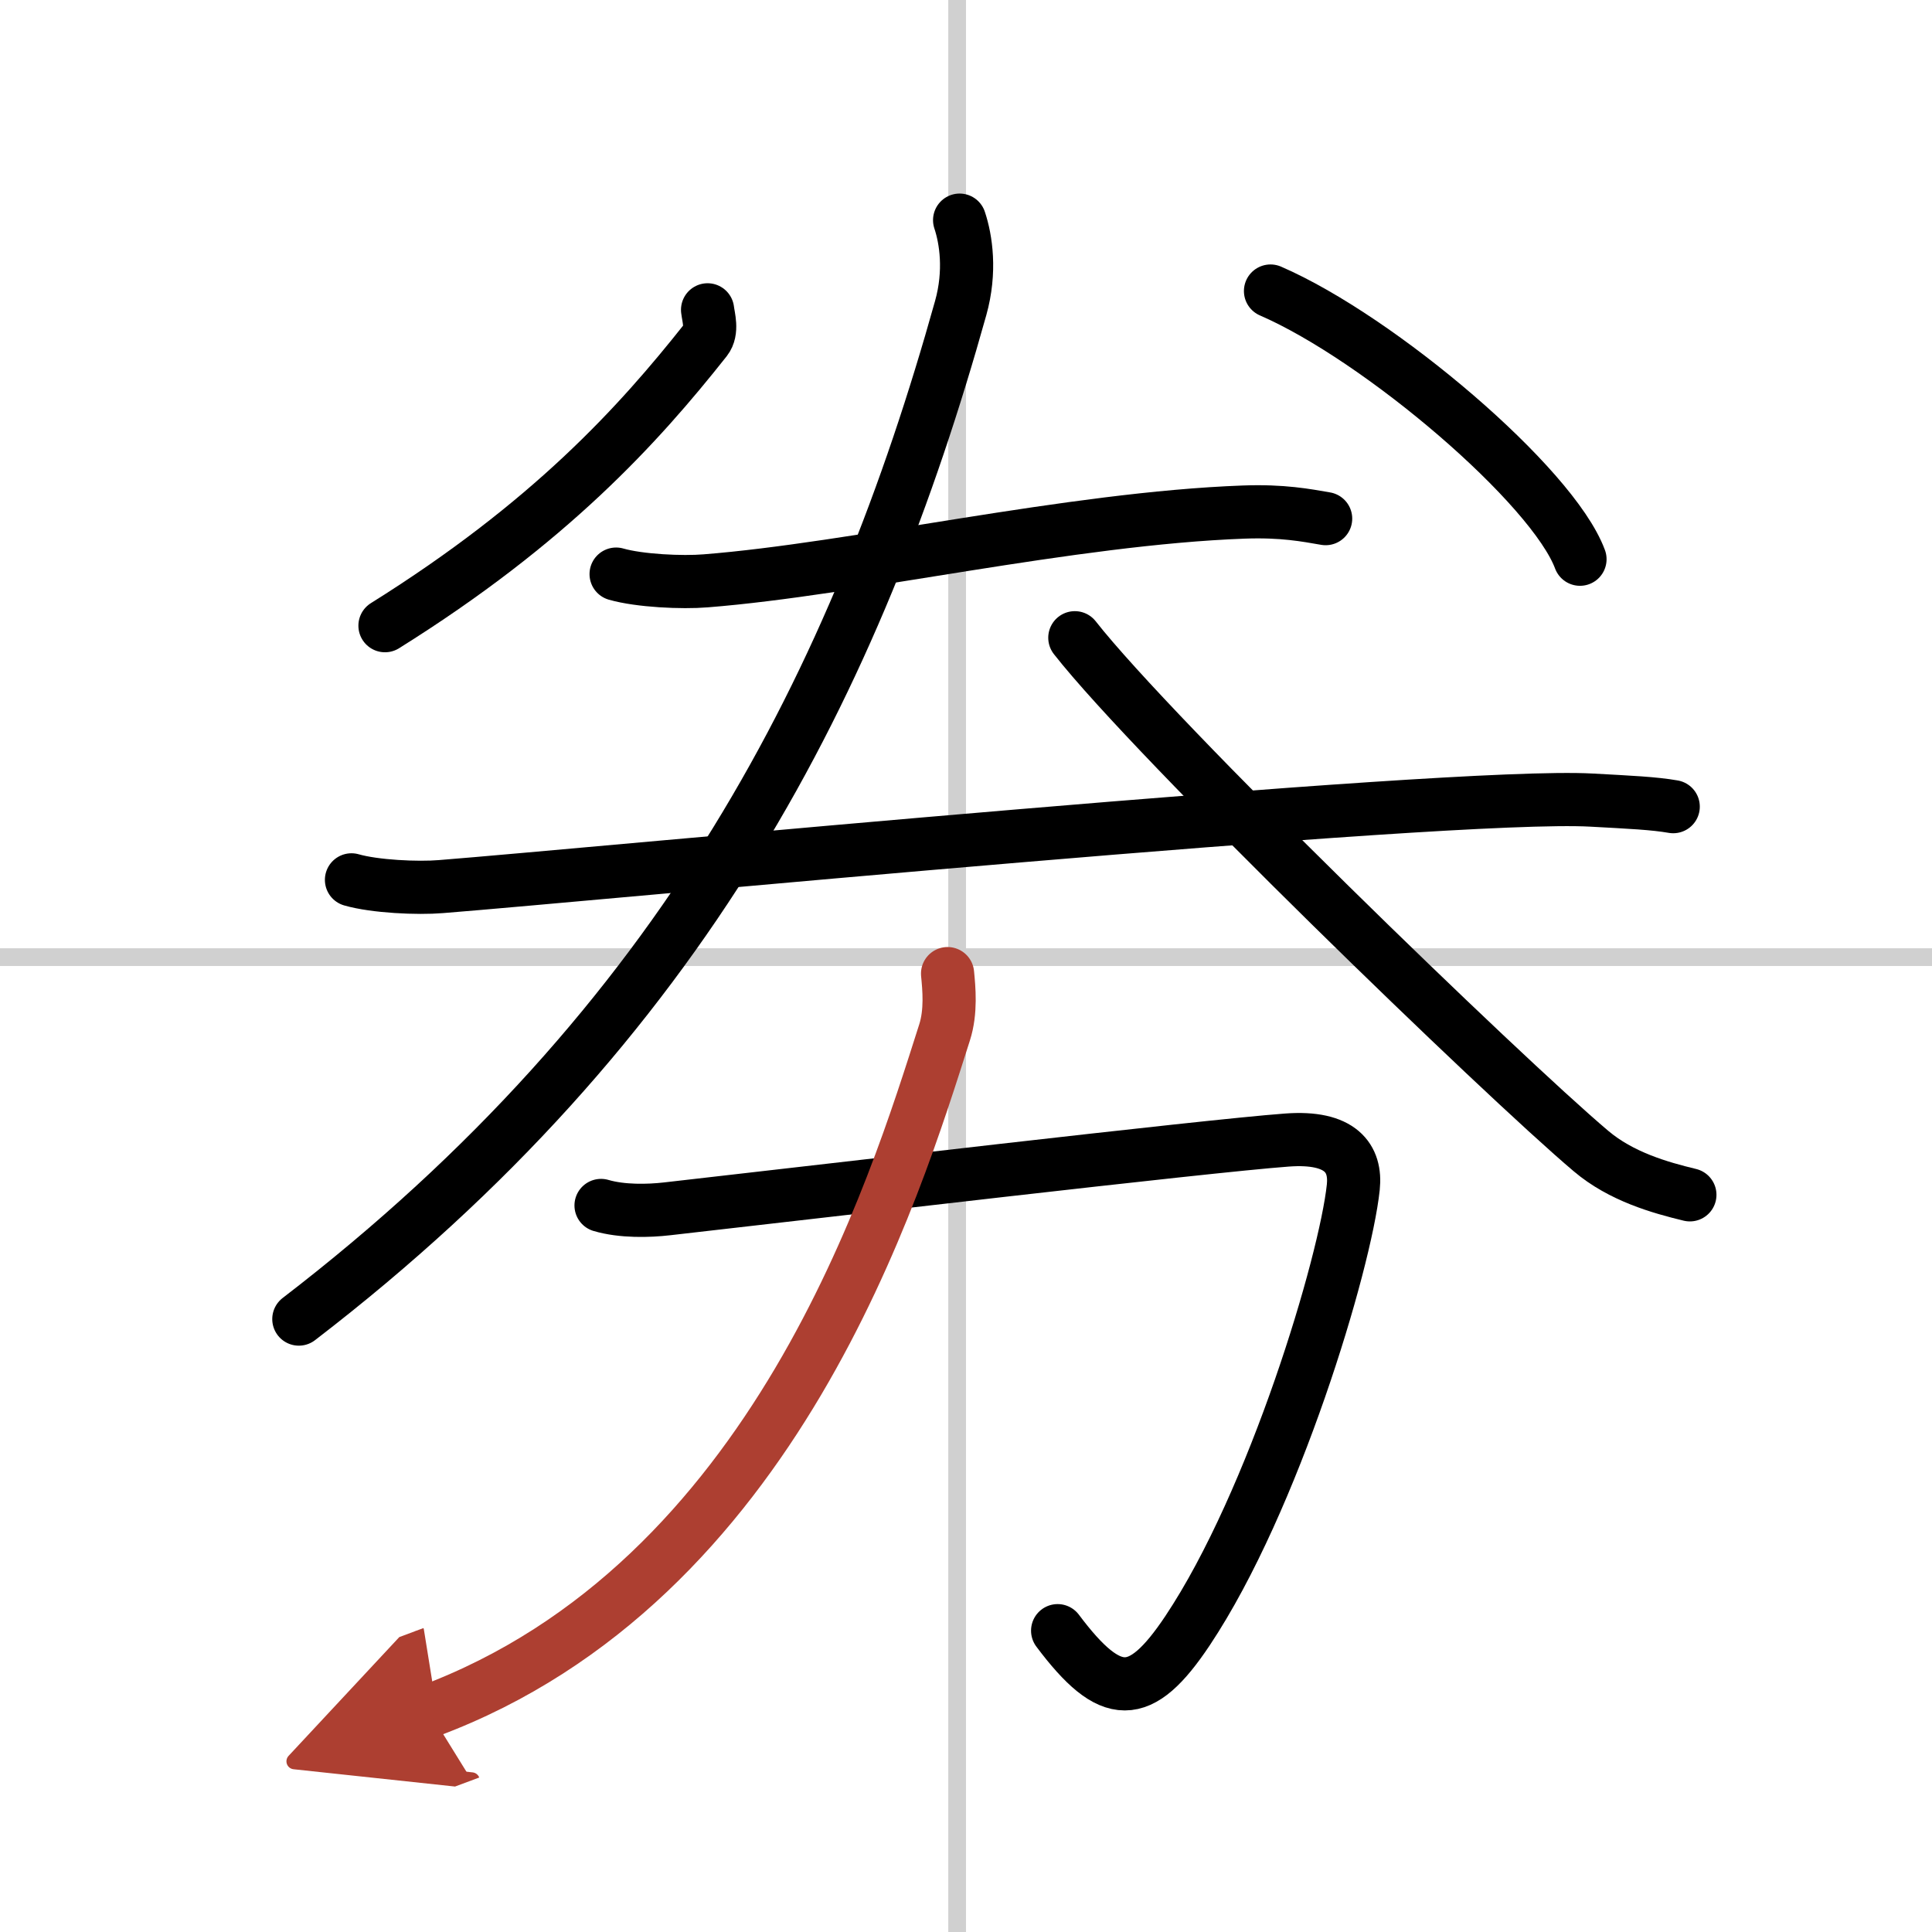
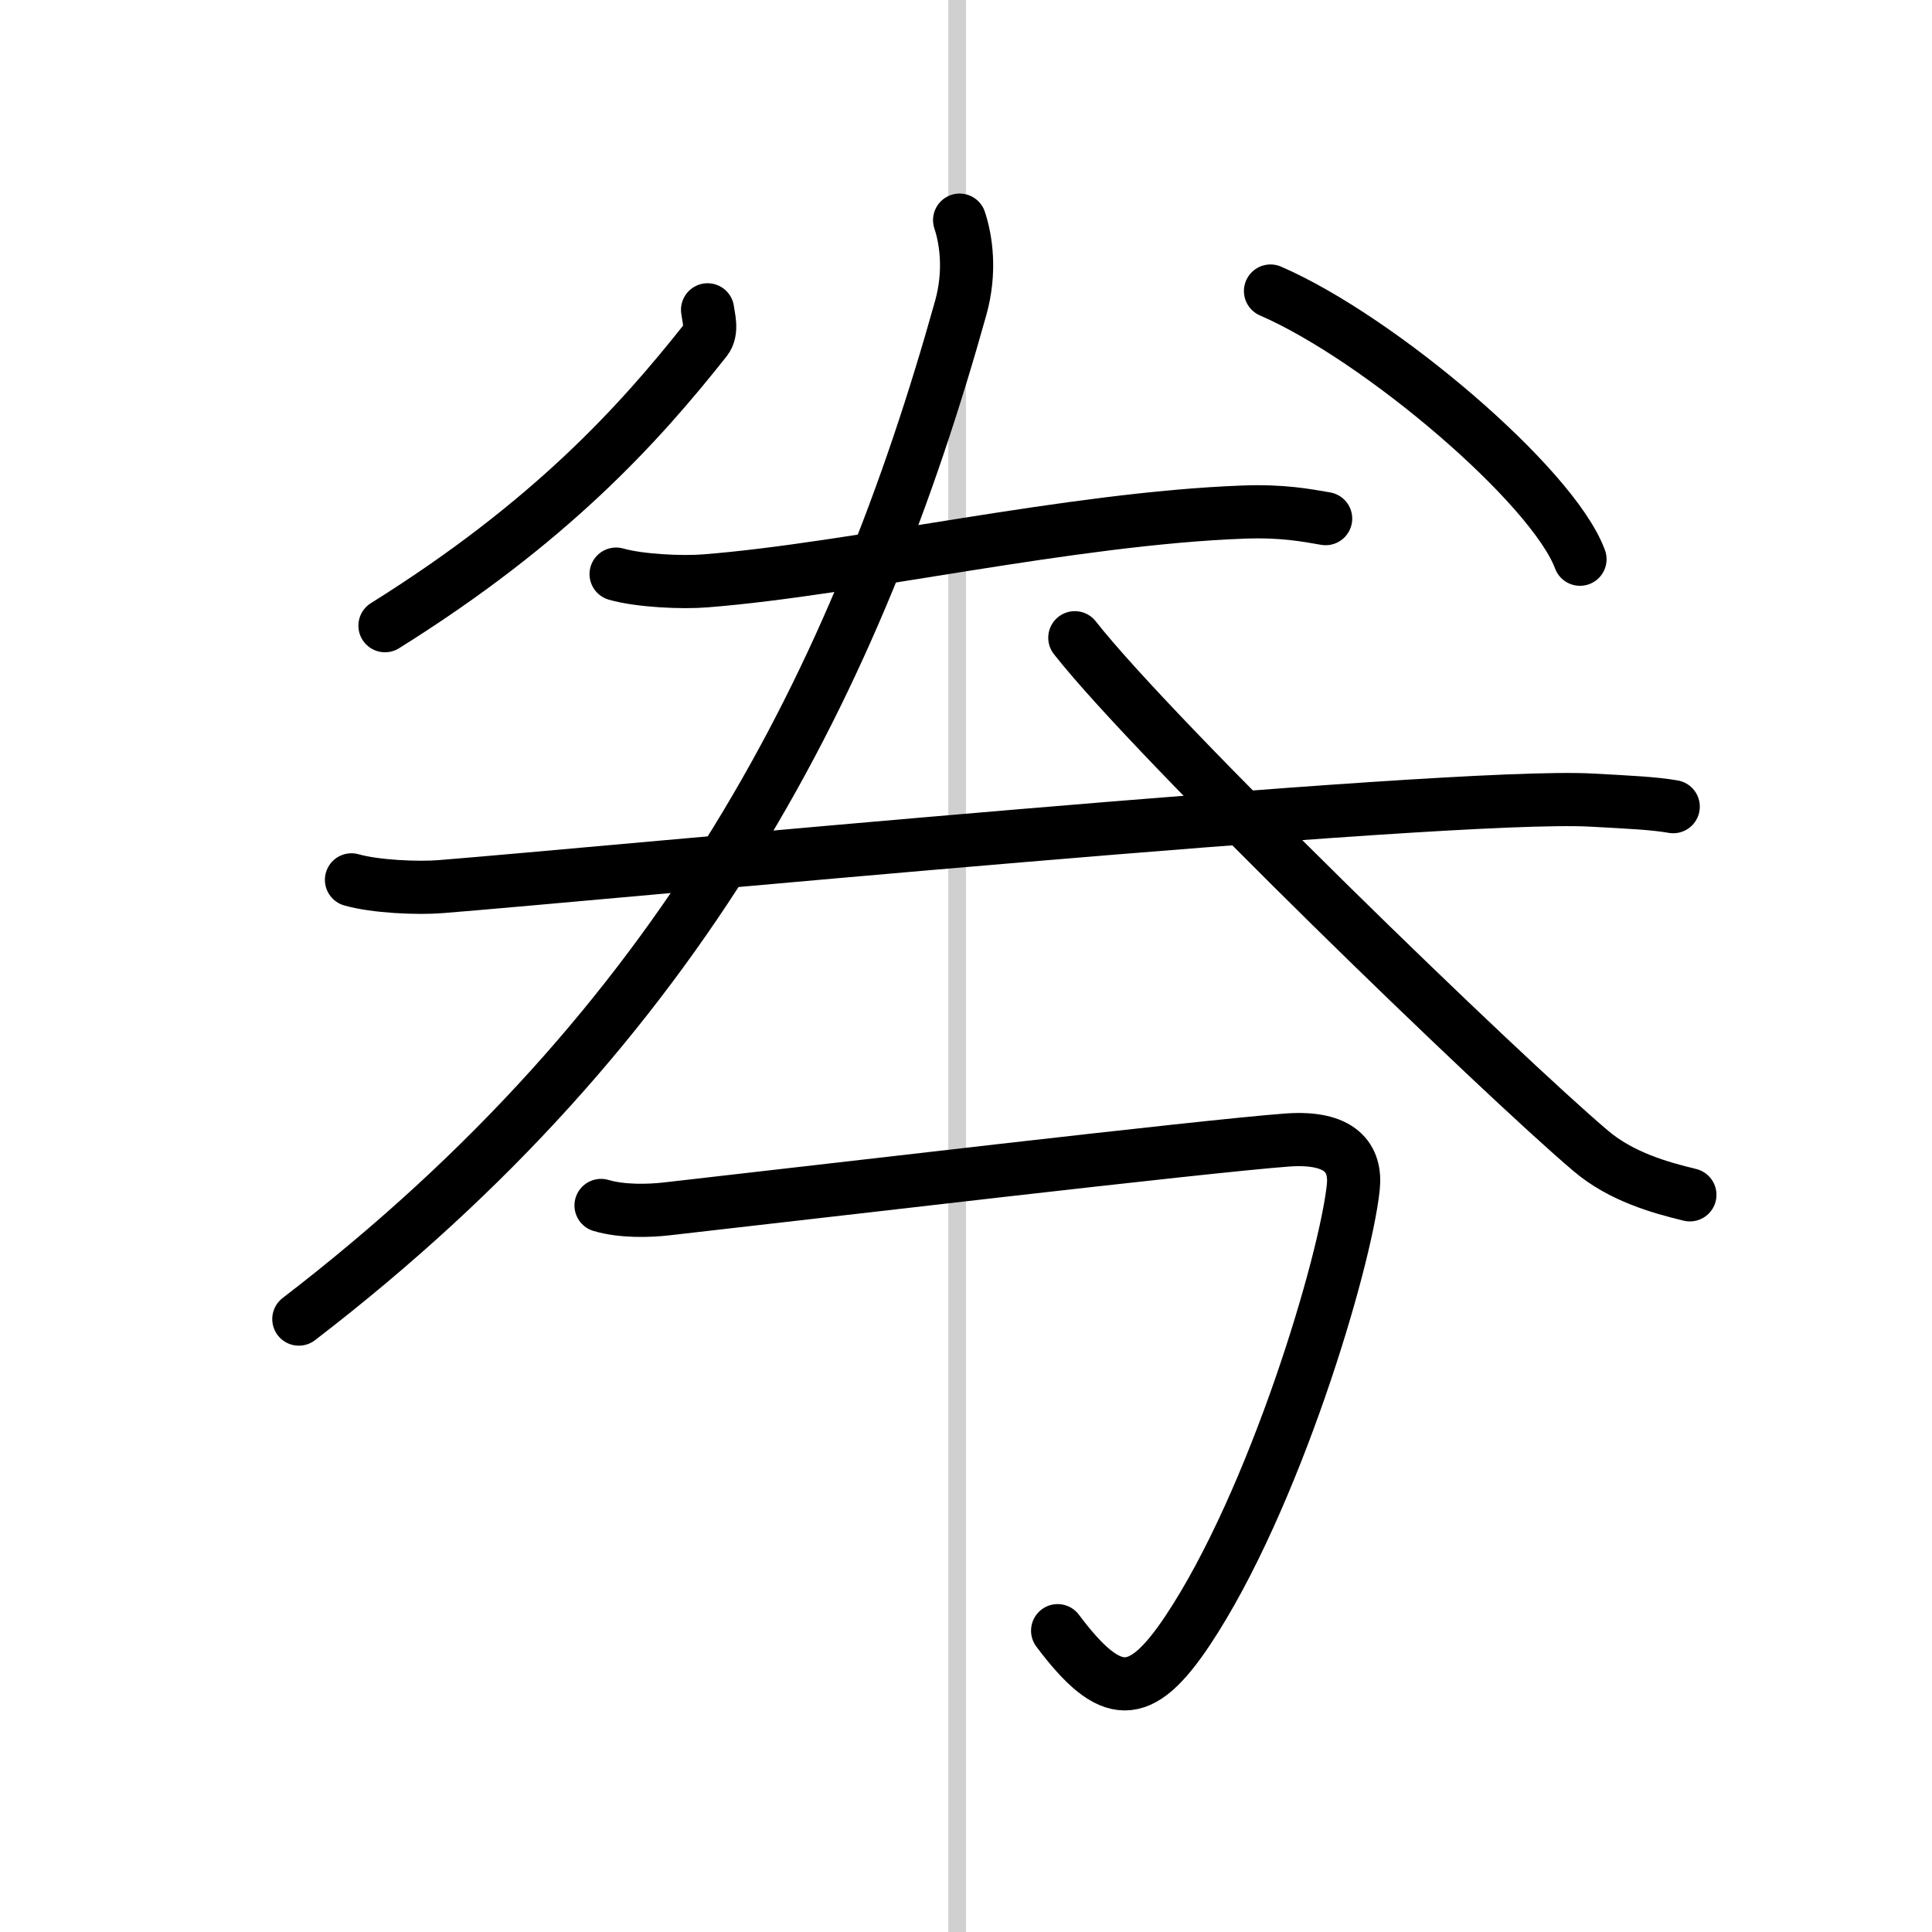
<svg xmlns="http://www.w3.org/2000/svg" width="400" height="400" viewBox="0 0 109 109">
  <defs>
    <marker id="a" markerWidth="4" orient="auto" refX="1" refY="5" viewBox="0 0 10 10">
      <polyline points="0 0 10 5 0 10 1 5" fill="#ad3f31" stroke="#ad3f31" />
    </marker>
  </defs>
  <g fill="none" stroke="#000" stroke-linecap="round" stroke-linejoin="round" stroke-width="3">
-     <rect width="100%" height="100%" fill="#fff" stroke="#fff" />
    <line x1="54" x2="54" y2="109" stroke="#d0d0d0" stroke-width="1" />
-     <line x2="109" y1="54" y2="54" stroke="#d0d0d0" stroke-width="1" />
    <path d="M39.92,17.48c0.05,0.42,0.29,1.19-0.1,1.69C36,24,31,29.5,21.72,35.3" />
    <path d="m71.68 16.42c6.16 2.67 15.92 10.98 17.46 15.13" />
    <path d="m34.76 32.39c1.32 0.38 3.74 0.49 5.05 0.38 8.4-0.66 20.58-3.52 30.36-3.88 2.19-0.08 3.52 0.18 4.62 0.37" />
    <path d="m19.83 49.64c1.32 0.38 3.74 0.49 5.05 0.38 8.4-0.66 56.78-5.33 64.91-4.88 2.19 0.12 3.52 0.18 4.61 0.37" />
    <path d="m54.14 12.42c0.36 1.08 0.64 2.89 0.06 4.96-5.86 20.96-15.53 40.29-37.34 57.04" />
    <path d="m60.64 35.98c4.54 5.79 24.1 24.72 29.12 28.96 1.7 1.44 3.88 2.06 5.58 2.47" />
    <path d="M33.91,68.01c1.19,0.35,2.69,0.31,3.73,0.19c8.5-0.96,30.25-3.53,34.96-3.88c3.06-0.23,3.92,1.04,3.75,2.66C75.9,71.25,71.88,84.68,67,92c-2.67,4-4.33,4-7.33,0" />
-     <path d="m53.46 54.93c0.08 0.83 0.21 2.14-0.17 3.32-2.8 8.77-9.54 31-29.09 38.29" marker-end="url(#a)" stroke="#ad3f31" />
  </g>
</svg>